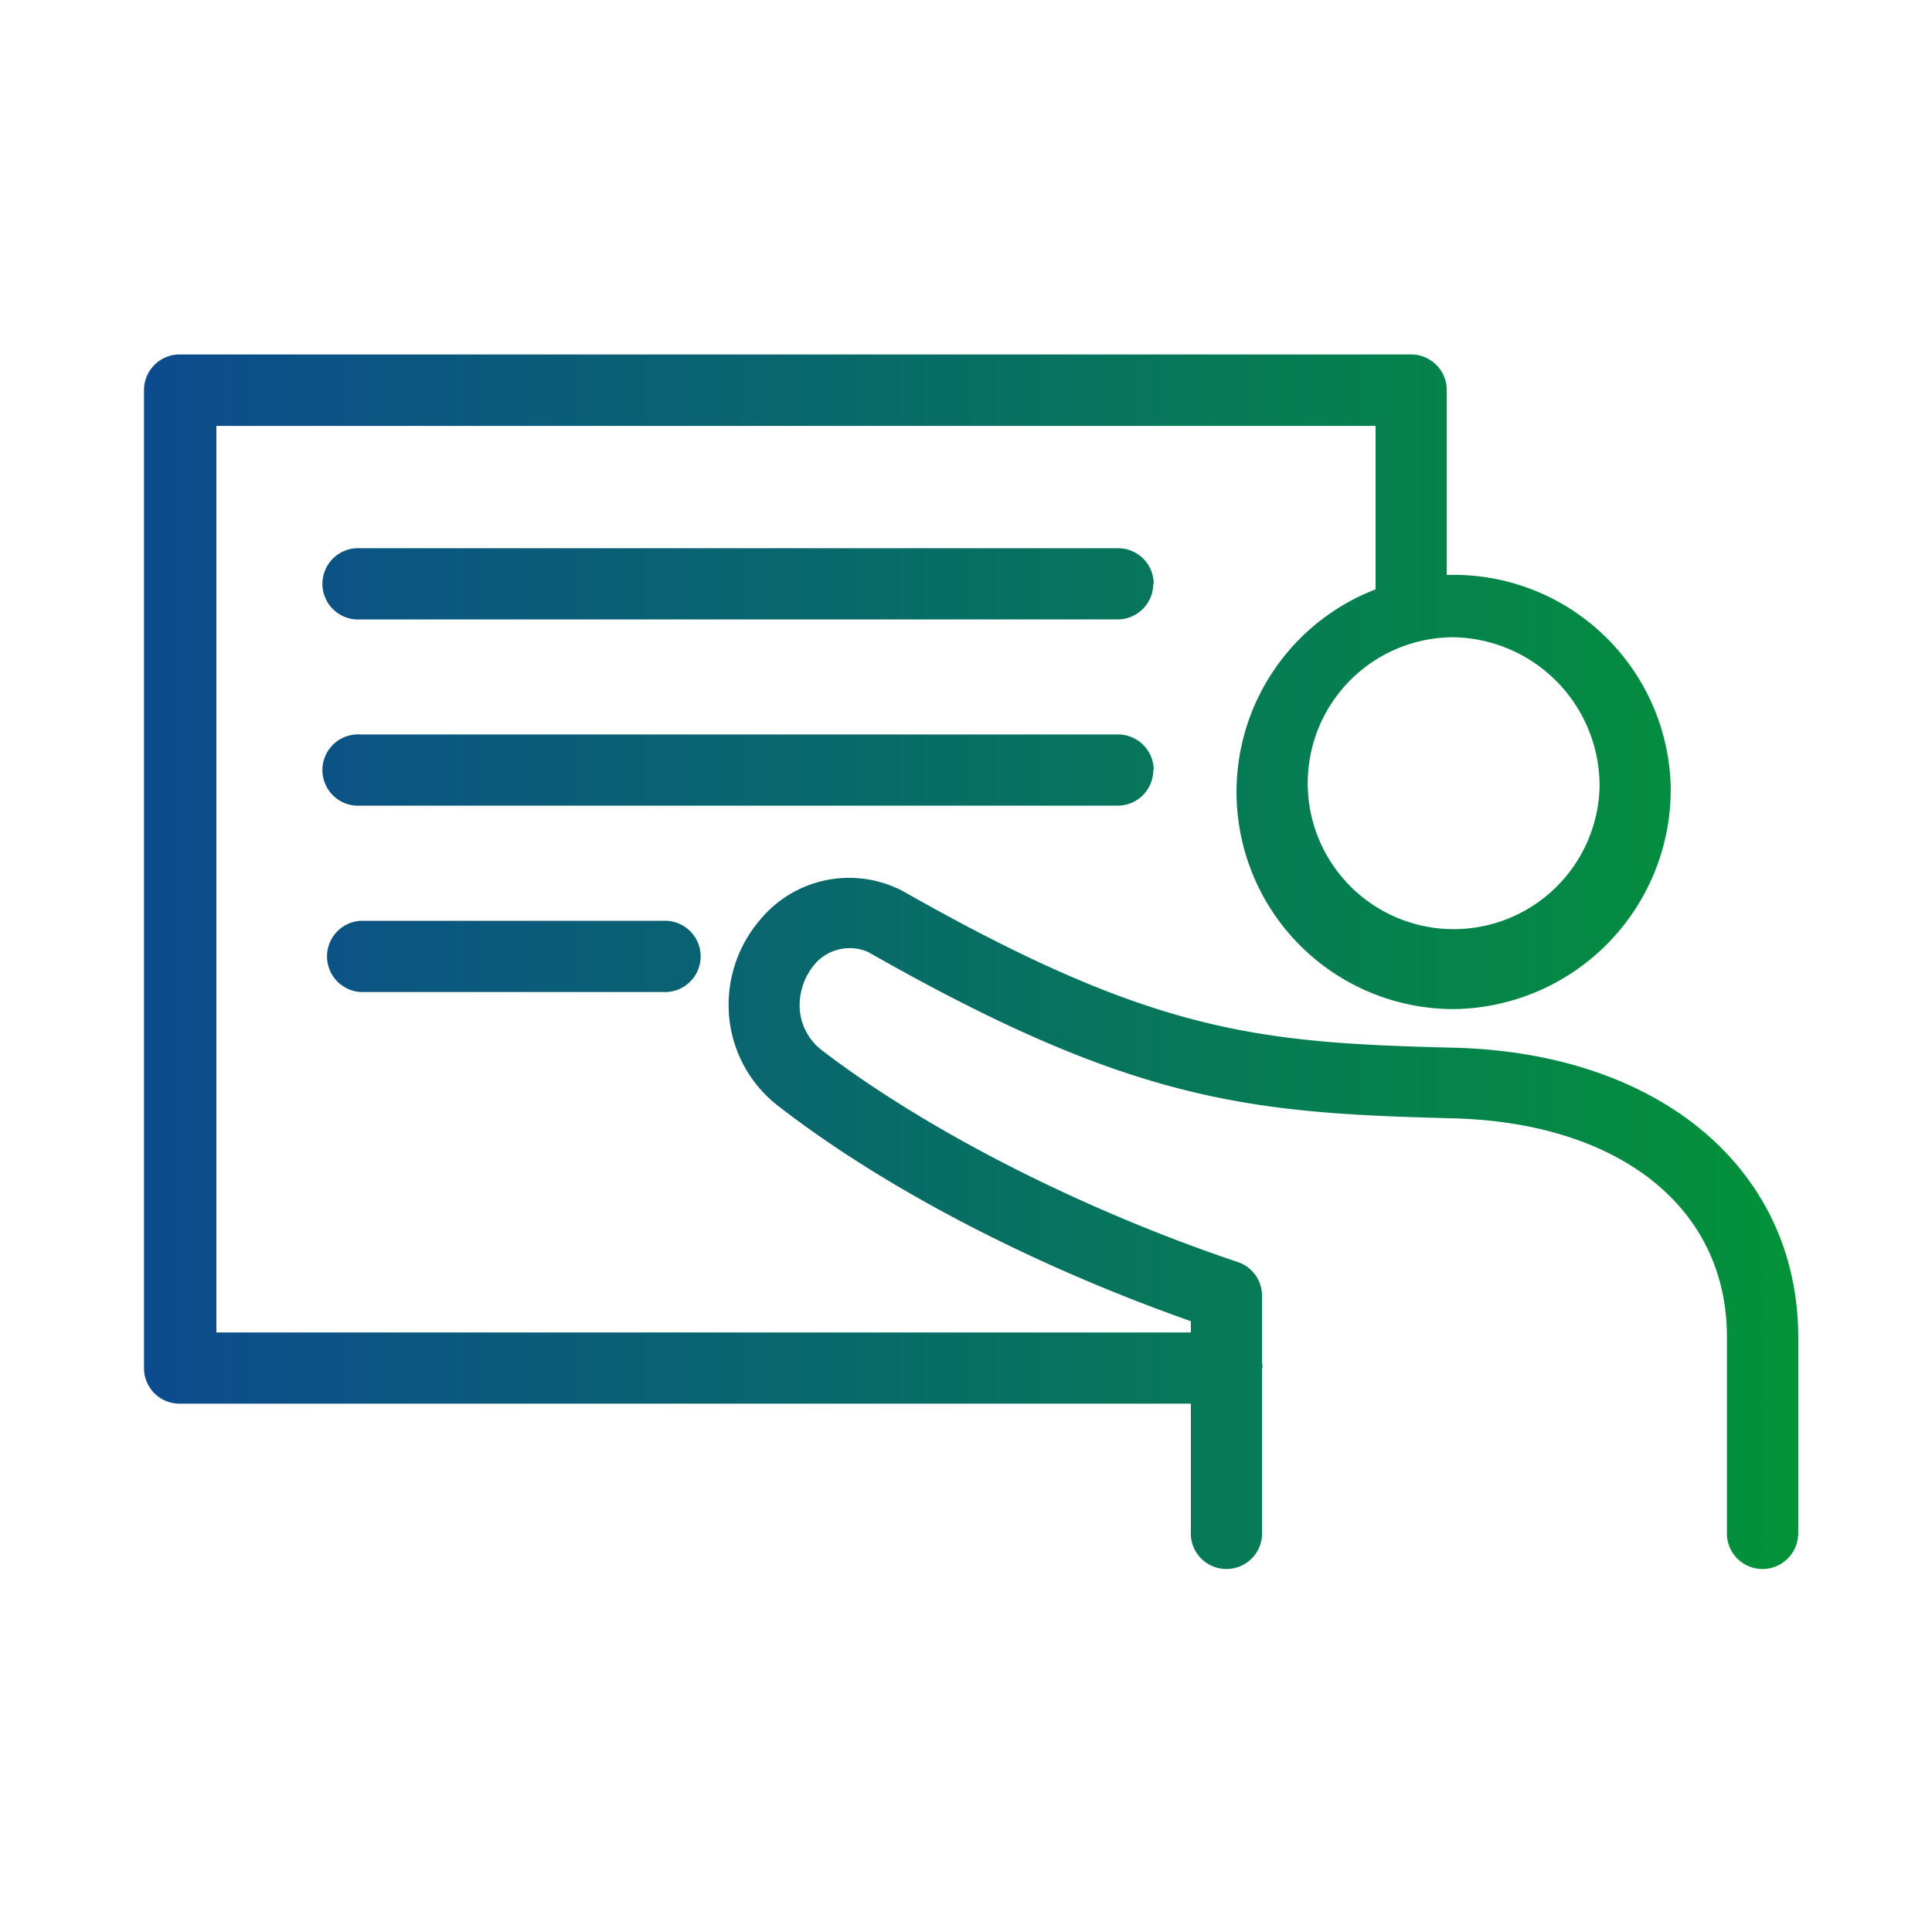
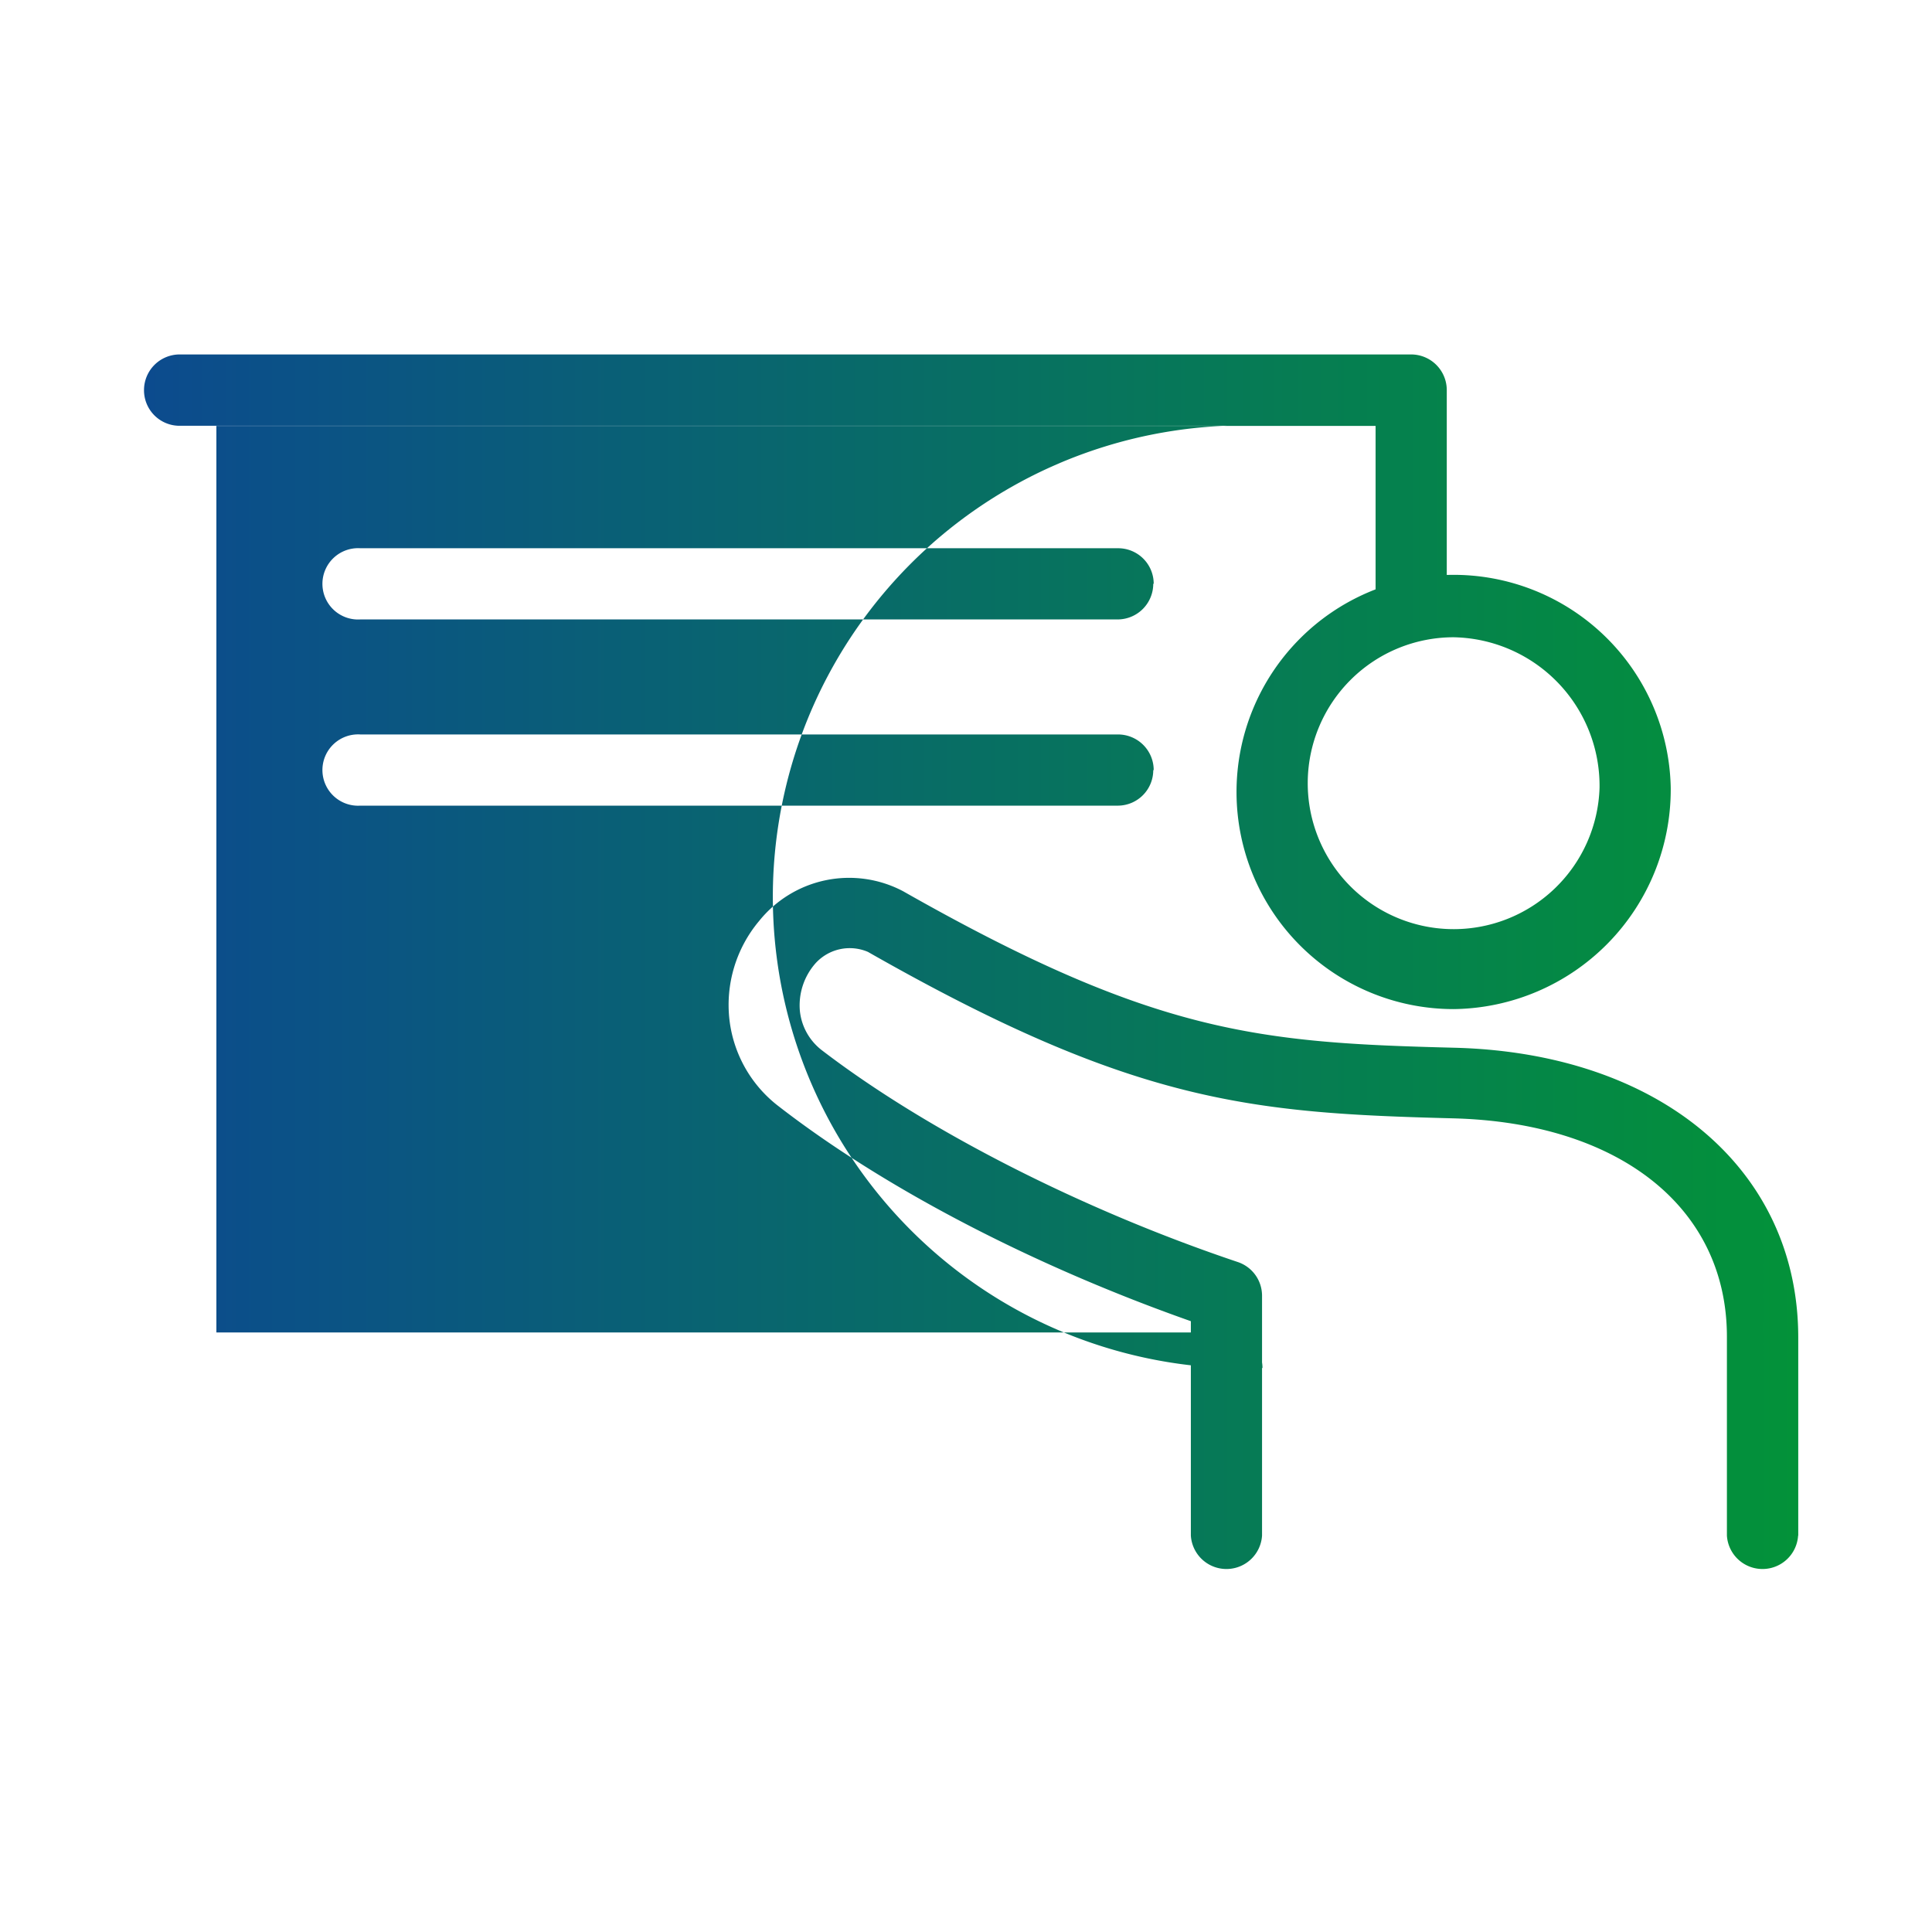
<svg xmlns="http://www.w3.org/2000/svg" id="icon" viewBox="0 0 130 130">
  <defs>
    <style>.cls-1{fill:url(#linear-gradient);}</style>
    <linearGradient id="linear-gradient" x1="9.69" y1="64.79" x2="120.99" y2="64.79" gradientUnits="userSpaceOnUse">
      <stop offset="0" stop-color="#0c4b8e" />
      <stop offset="1" stop-color="#039239" />
    </linearGradient>
  </defs>
  <g id="Vector_Smart_Object_Rectangle_631_copy_Rectangle_632_copy_Image" data-name="Vector Smart Object + Rectangle 631 copy + Rectangle 632 copy Image">
-     <path class="cls-1" d="M44.59,66.75H24.25a2.4,2.4,0,0,1,0-4.79H44.59a2.4,2.4,0,1,1,0,4.79ZM121,103.33V90c0-11.31-9.29-19.14-23.12-19.5-13.13-.33-20.19-.92-37.11-10.53a7.77,7.77,0,0,0-9.69,2,8.79,8.79,0,0,0-2,6.62,8.58,8.58,0,0,0,3.34,5.87C59.57,80,69.6,85.19,80.13,88.9v14.43a2.4,2.4,0,0,0,4.79,0V87.19a2.39,2.39,0,0,0-1.63-2.27c-10.48-3.52-20.94-8.85-28-14.26A3.83,3.83,0,0,1,53.82,68a4.28,4.28,0,0,1,1.07-3.2,3.11,3.11,0,0,1,3.51-.75C76.28,74.24,84.19,74.9,97.75,75.25c11.21.28,18.45,6,18.45,14.7v13.38a2.4,2.4,0,0,0,4.79,0ZM112.42,53A14.61,14.61,0,1,0,97.81,67.9,14.78,14.78,0,0,0,112.42,53Zm-4.79,0a9.82,9.82,0,1,1-9.82-10.12A10,10,0,0,1,107.63,53Zm-30-13.72a2.39,2.39,0,0,0-2.4-2.39H24.25a2.4,2.4,0,1,0,0,4.79h51A2.4,2.4,0,0,0,77.6,39.28Zm0,12.54a2.4,2.4,0,0,0-2.4-2.4H24.25a2.4,2.4,0,1,0,0,4.79h51A2.39,2.39,0,0,0,77.6,51.82Zm7.32,40.23a2.39,2.39,0,0,0-2.39-2.39h-68v-61h78V40.49a2.4,2.4,0,0,0,4.79,0V26.25a2.4,2.4,0,0,0-2.4-2.4H12.09a2.4,2.4,0,0,0-2.4,2.4v65.8a2.39,2.39,0,0,0,2.4,2.4H82.53A2.39,2.39,0,0,0,84.92,92.05Z" />
+     <path class="cls-1" d="M44.59,66.75H24.25a2.4,2.4,0,0,1,0-4.79H44.59a2.4,2.4,0,1,1,0,4.79ZM121,103.33V90c0-11.31-9.29-19.14-23.12-19.5-13.13-.33-20.19-.92-37.11-10.53a7.77,7.77,0,0,0-9.69,2,8.79,8.79,0,0,0-2,6.62,8.58,8.58,0,0,0,3.34,5.87C59.57,80,69.6,85.19,80.13,88.9v14.43a2.4,2.4,0,0,0,4.79,0V87.19a2.39,2.39,0,0,0-1.63-2.27c-10.48-3.52-20.94-8.85-28-14.26A3.83,3.83,0,0,1,53.82,68a4.28,4.28,0,0,1,1.07-3.2,3.11,3.11,0,0,1,3.51-.75C76.28,74.24,84.19,74.9,97.75,75.25c11.21.28,18.45,6,18.45,14.7v13.38a2.4,2.4,0,0,0,4.79,0ZM112.42,53A14.61,14.61,0,1,0,97.81,67.9,14.78,14.78,0,0,0,112.42,53Zm-4.79,0a9.82,9.82,0,1,1-9.82-10.12A10,10,0,0,1,107.63,53Zm-30-13.72a2.39,2.39,0,0,0-2.4-2.39H24.25a2.4,2.4,0,1,0,0,4.79h51A2.4,2.4,0,0,0,77.6,39.28Zm0,12.54a2.4,2.4,0,0,0-2.4-2.4H24.25a2.4,2.4,0,1,0,0,4.79h51A2.39,2.39,0,0,0,77.6,51.82Zm7.32,40.23a2.39,2.39,0,0,0-2.39-2.39h-68v-61h78V40.49a2.4,2.4,0,0,0,4.79,0V26.25a2.4,2.4,0,0,0-2.4-2.4H12.09a2.4,2.4,0,0,0-2.4,2.4a2.39,2.39,0,0,0,2.4,2.4H82.53A2.39,2.39,0,0,0,84.92,92.05Z" />
  </g>
</svg>